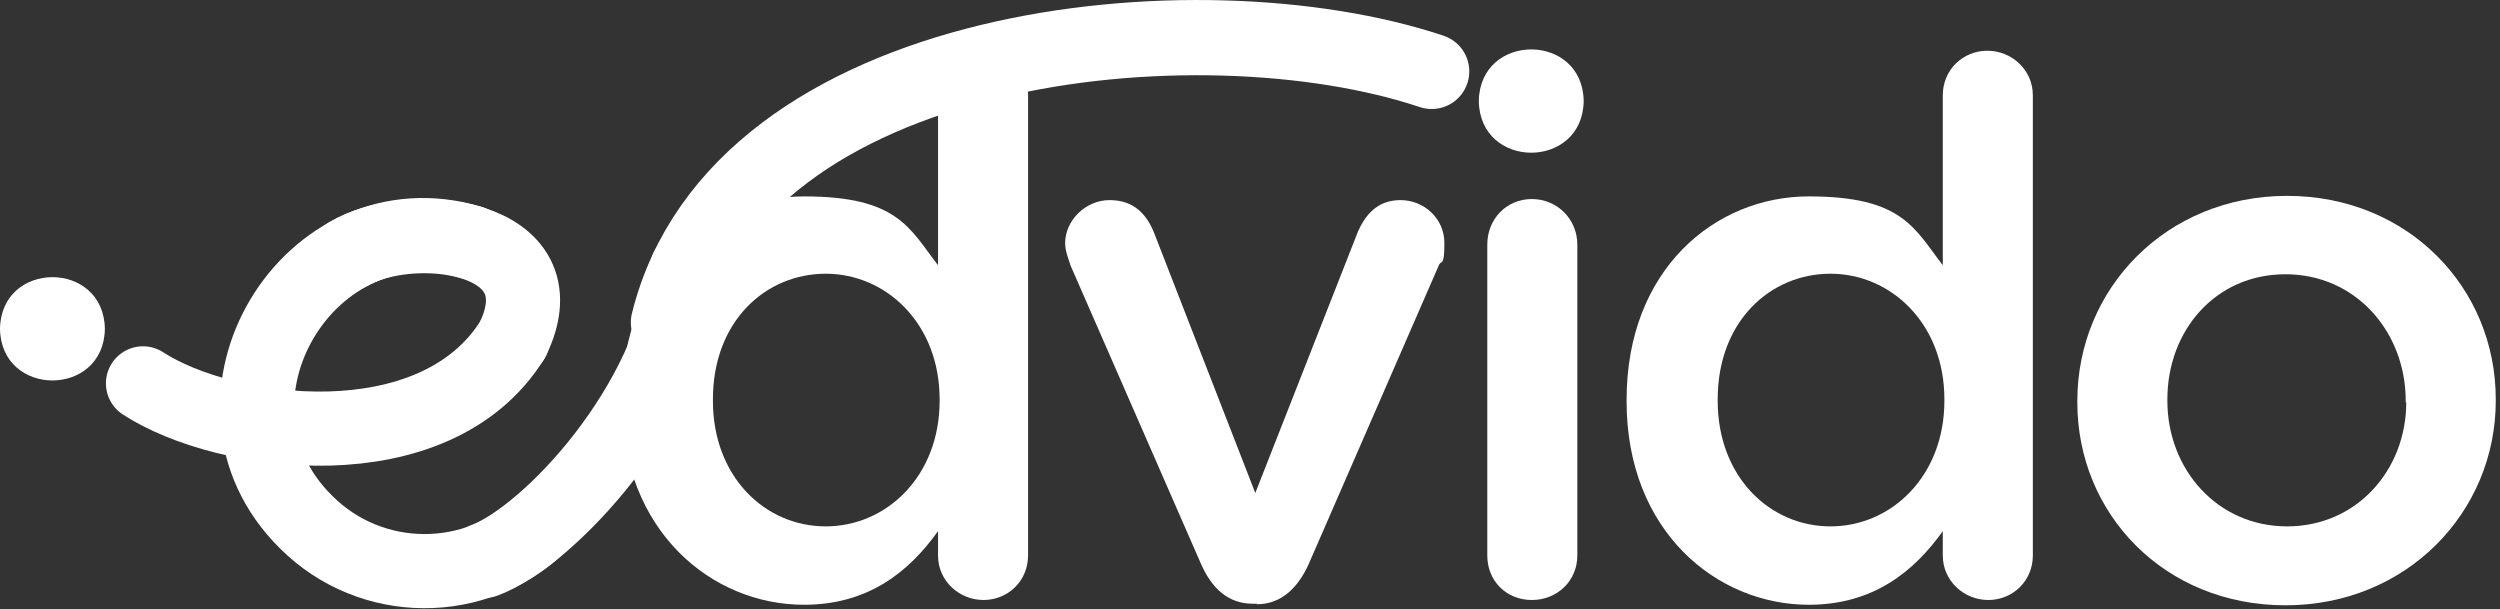
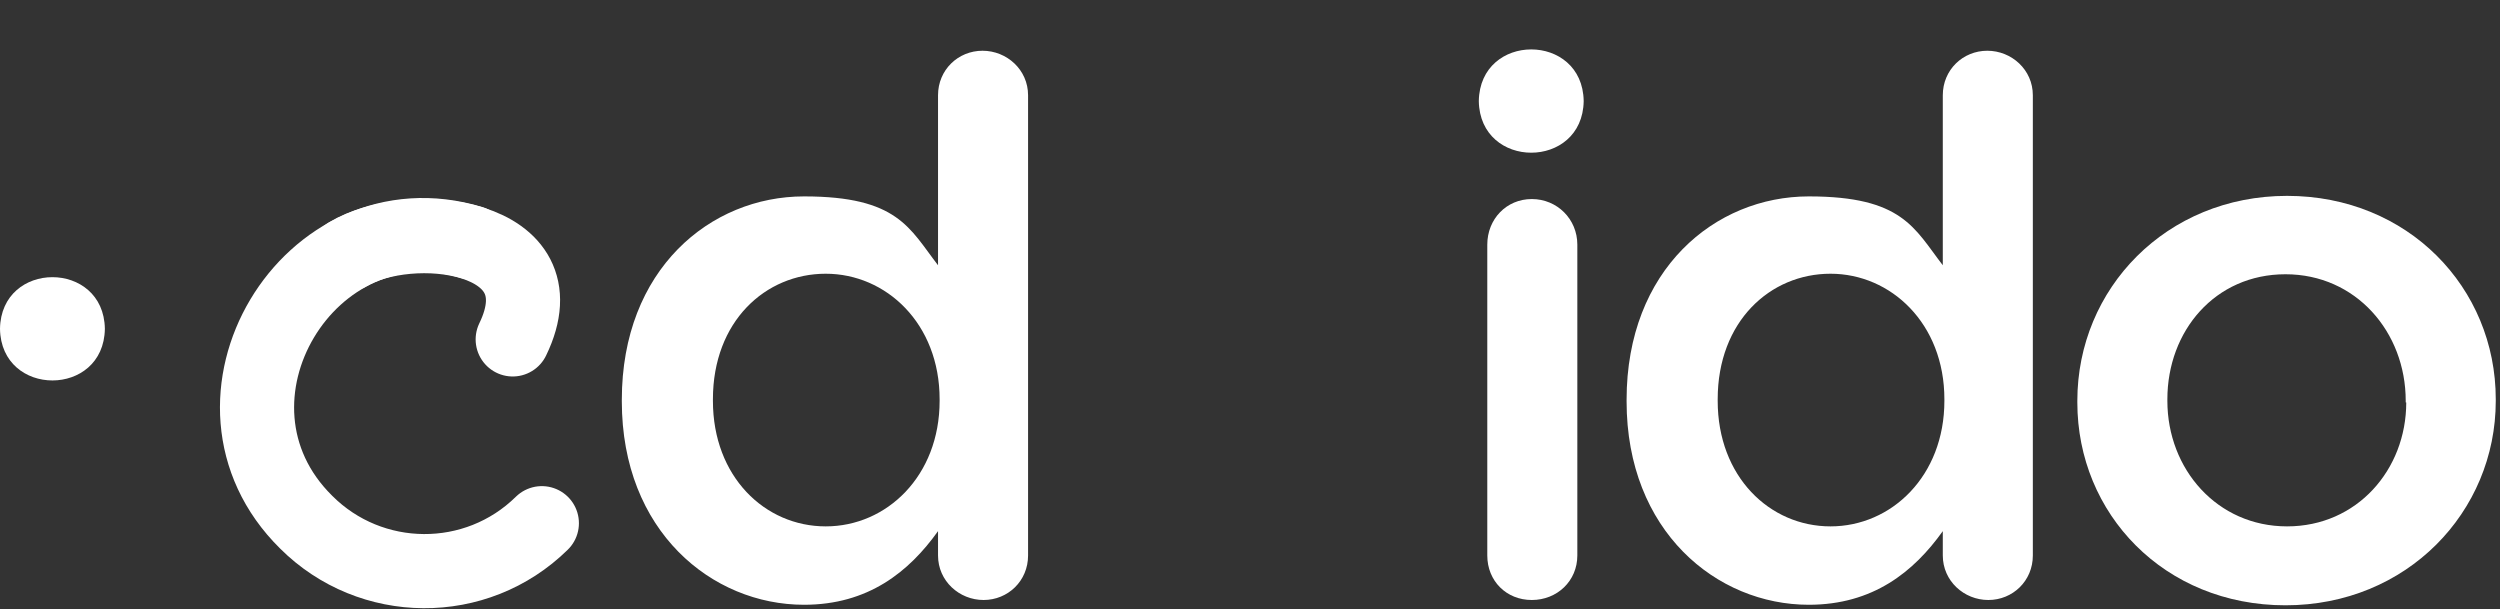
<svg xmlns="http://www.w3.org/2000/svg" width="472" height="115" viewBox="0 0 472 115" fill="none">
  <rect x="0" y="0" width="472" height="115" fill="#333333" stroke="none" />
  <g clip-path="url(#clip0_174_1069)">
    <path d="M65.7 47.98C77.4 40.98 106.5 44.08 96.8 64.08" stroke="white" stroke-width="14" stroke-miterlimit="10" stroke-linecap="round" />
-     <path d="M96.8 64.08C82.1 87.78 42.5 82.48 27 72.38" stroke="white" stroke-width="14" stroke-miterlimit="10" stroke-linecap="round" />
    <path d="M89 45.78C58.4 36.48 34.7 75.78 57.8 98.58C70 110.78 89.9 110.98 102.3 98.78" stroke="white" stroke-width="14" stroke-miterlimit="10" stroke-linecap="round" />
-     <path d="M129.8 50.78C127 76.48 103.5 101.28 91.5 105.78" stroke="url(#paint0_linear_174_1069)" stroke-width="14.2" stroke-miterlimit="10" stroke-linecap="round" />
-     <path d="M126.2 60.88C139.4 7.48 226.4 -1.22 270.3 13.48" stroke="url(#paint1_linear_174_1069)" stroke-width="14.2" stroke-miterlimit="10" stroke-linecap="round" />
    <path d="M194.1 104.88C194.1 109.68 190.3 113.28 185.7 113.28C181.1 113.28 177.1 109.68 177.1 104.88V100.28C171.6 107.98 163.9 114.18 151.8 114.18C134.4 114.18 117.4 100.28 117.4 75.78V75.48C117.4 50.88 134.1 37.08 151.8 37.08C169.5 37.08 171.7 43.08 177.1 50.08V17.98C177.1 13.18 180.9 9.58 185.5 9.58C190.1 9.58 194.1 13.18 194.1 17.98V104.98V104.88ZM134.6 75.38V75.68C134.6 89.98 144.4 99.38 155.9 99.38C167.4 99.38 177.4 89.88 177.4 75.68V75.38C177.4 61.08 167.3 51.68 155.9 51.68C144.5 51.68 134.6 60.68 134.6 75.38Z" fill="white" />
-     <path d="M237.3 113.98H236.5C231.9 113.98 228.8 111.08 226.8 106.58L202.1 50.08C201.7 48.78 201.1 47.38 201.1 45.88C201.1 41.68 204.9 37.78 209.5 37.78C214.1 37.78 216.5 40.48 217.9 43.98L237 93.08L256.4 43.68C257.7 40.78 259.9 37.78 264.4 37.78C268.9 37.78 272.7 41.28 272.7 45.88C272.7 50.48 272.1 49.08 271.7 49.98L247 106.68C245 110.98 241.9 114.08 237.3 114.08V113.98Z" fill="white" />
    <path d="M280.8 46.18C280.8 41.38 284.4 37.58 289.2 37.58C294 37.58 297.8 41.38 297.8 46.18V104.88C297.8 109.68 294 113.28 289.2 113.28C284.4 113.28 280.8 109.68 280.8 104.88V46.18Z" fill="white" />
    <path d="M383.8 104.88C383.8 109.68 380 113.28 375.4 113.28C370.8 113.28 366.8 109.68 366.8 104.88V100.28C361.3 107.98 353.6 114.18 341.5 114.18C324.1 114.18 307.1 100.28 307.1 75.78V75.48C307.1 50.88 323.8 37.08 341.5 37.08C359.2 37.08 361.4 43.08 366.8 50.08V17.98C366.8 13.18 370.6 9.58 375.2 9.58C379.8 9.58 383.8 13.18 383.8 17.98V104.98V104.88ZM324.3 75.38V75.68C324.3 89.98 334.1 99.38 345.6 99.38C357.1 99.38 367.1 89.88 367.1 75.68V75.38C367.1 61.08 357 51.68 345.6 51.68C334.2 51.68 324.3 60.68 324.3 75.38Z" fill="white" />
    <path d="M392.2 75.98V75.68C392.2 54.48 409 36.98 431.8 36.98C454.6 36.98 471.2 54.28 471.2 75.38V75.68C471.2 96.68 454.4 114.28 431.5 114.28C408.6 114.28 392.2 96.98 392.2 75.98ZM454.2 75.98V75.68C454.2 62.68 444.8 51.78 431.5 51.78C418.2 51.78 409.2 62.48 409.2 75.38V75.68C409.2 88.58 418.6 99.38 431.8 99.38C445 99.38 454.3 88.68 454.3 75.98H454.2Z" fill="white" />
    <path d="M19.8 62.08C19.6 75.08 0.2 75.08 0 62.08C0.2 49.08 19.6 49.08 19.8 62.08Z" fill="white" />
    <path d="M299 19.08C298.8 32.08 279.4 32.08 279.2 19.08C279.4 6.08 298.8 6.08 299 19.08Z" fill="white" />
  </g>
  <defs>
    <linearGradient id="paint0_linear_174_1069" x1="256.147" y1="-38.08" x2="215.671" y2="-0.99" gradientUnits="userSpaceOnUse">
      <stop stop-color="white" />
      <stop offset="1" stop-color="white" />
    </linearGradient>
    <linearGradient id="paint1_linear_174_1069" x1="55.471" y1="26.084" x2="201.863" y2="24.551" gradientUnits="userSpaceOnUse">
      <stop stop-color="white" />
      <stop offset="1" stop-color="white" />
    </linearGradient>
    <clipPath id="clip0_174_1069">
      <rect width="471.2" height="114.83" fill="white" />
    </clipPath>
  </defs>
</svg>